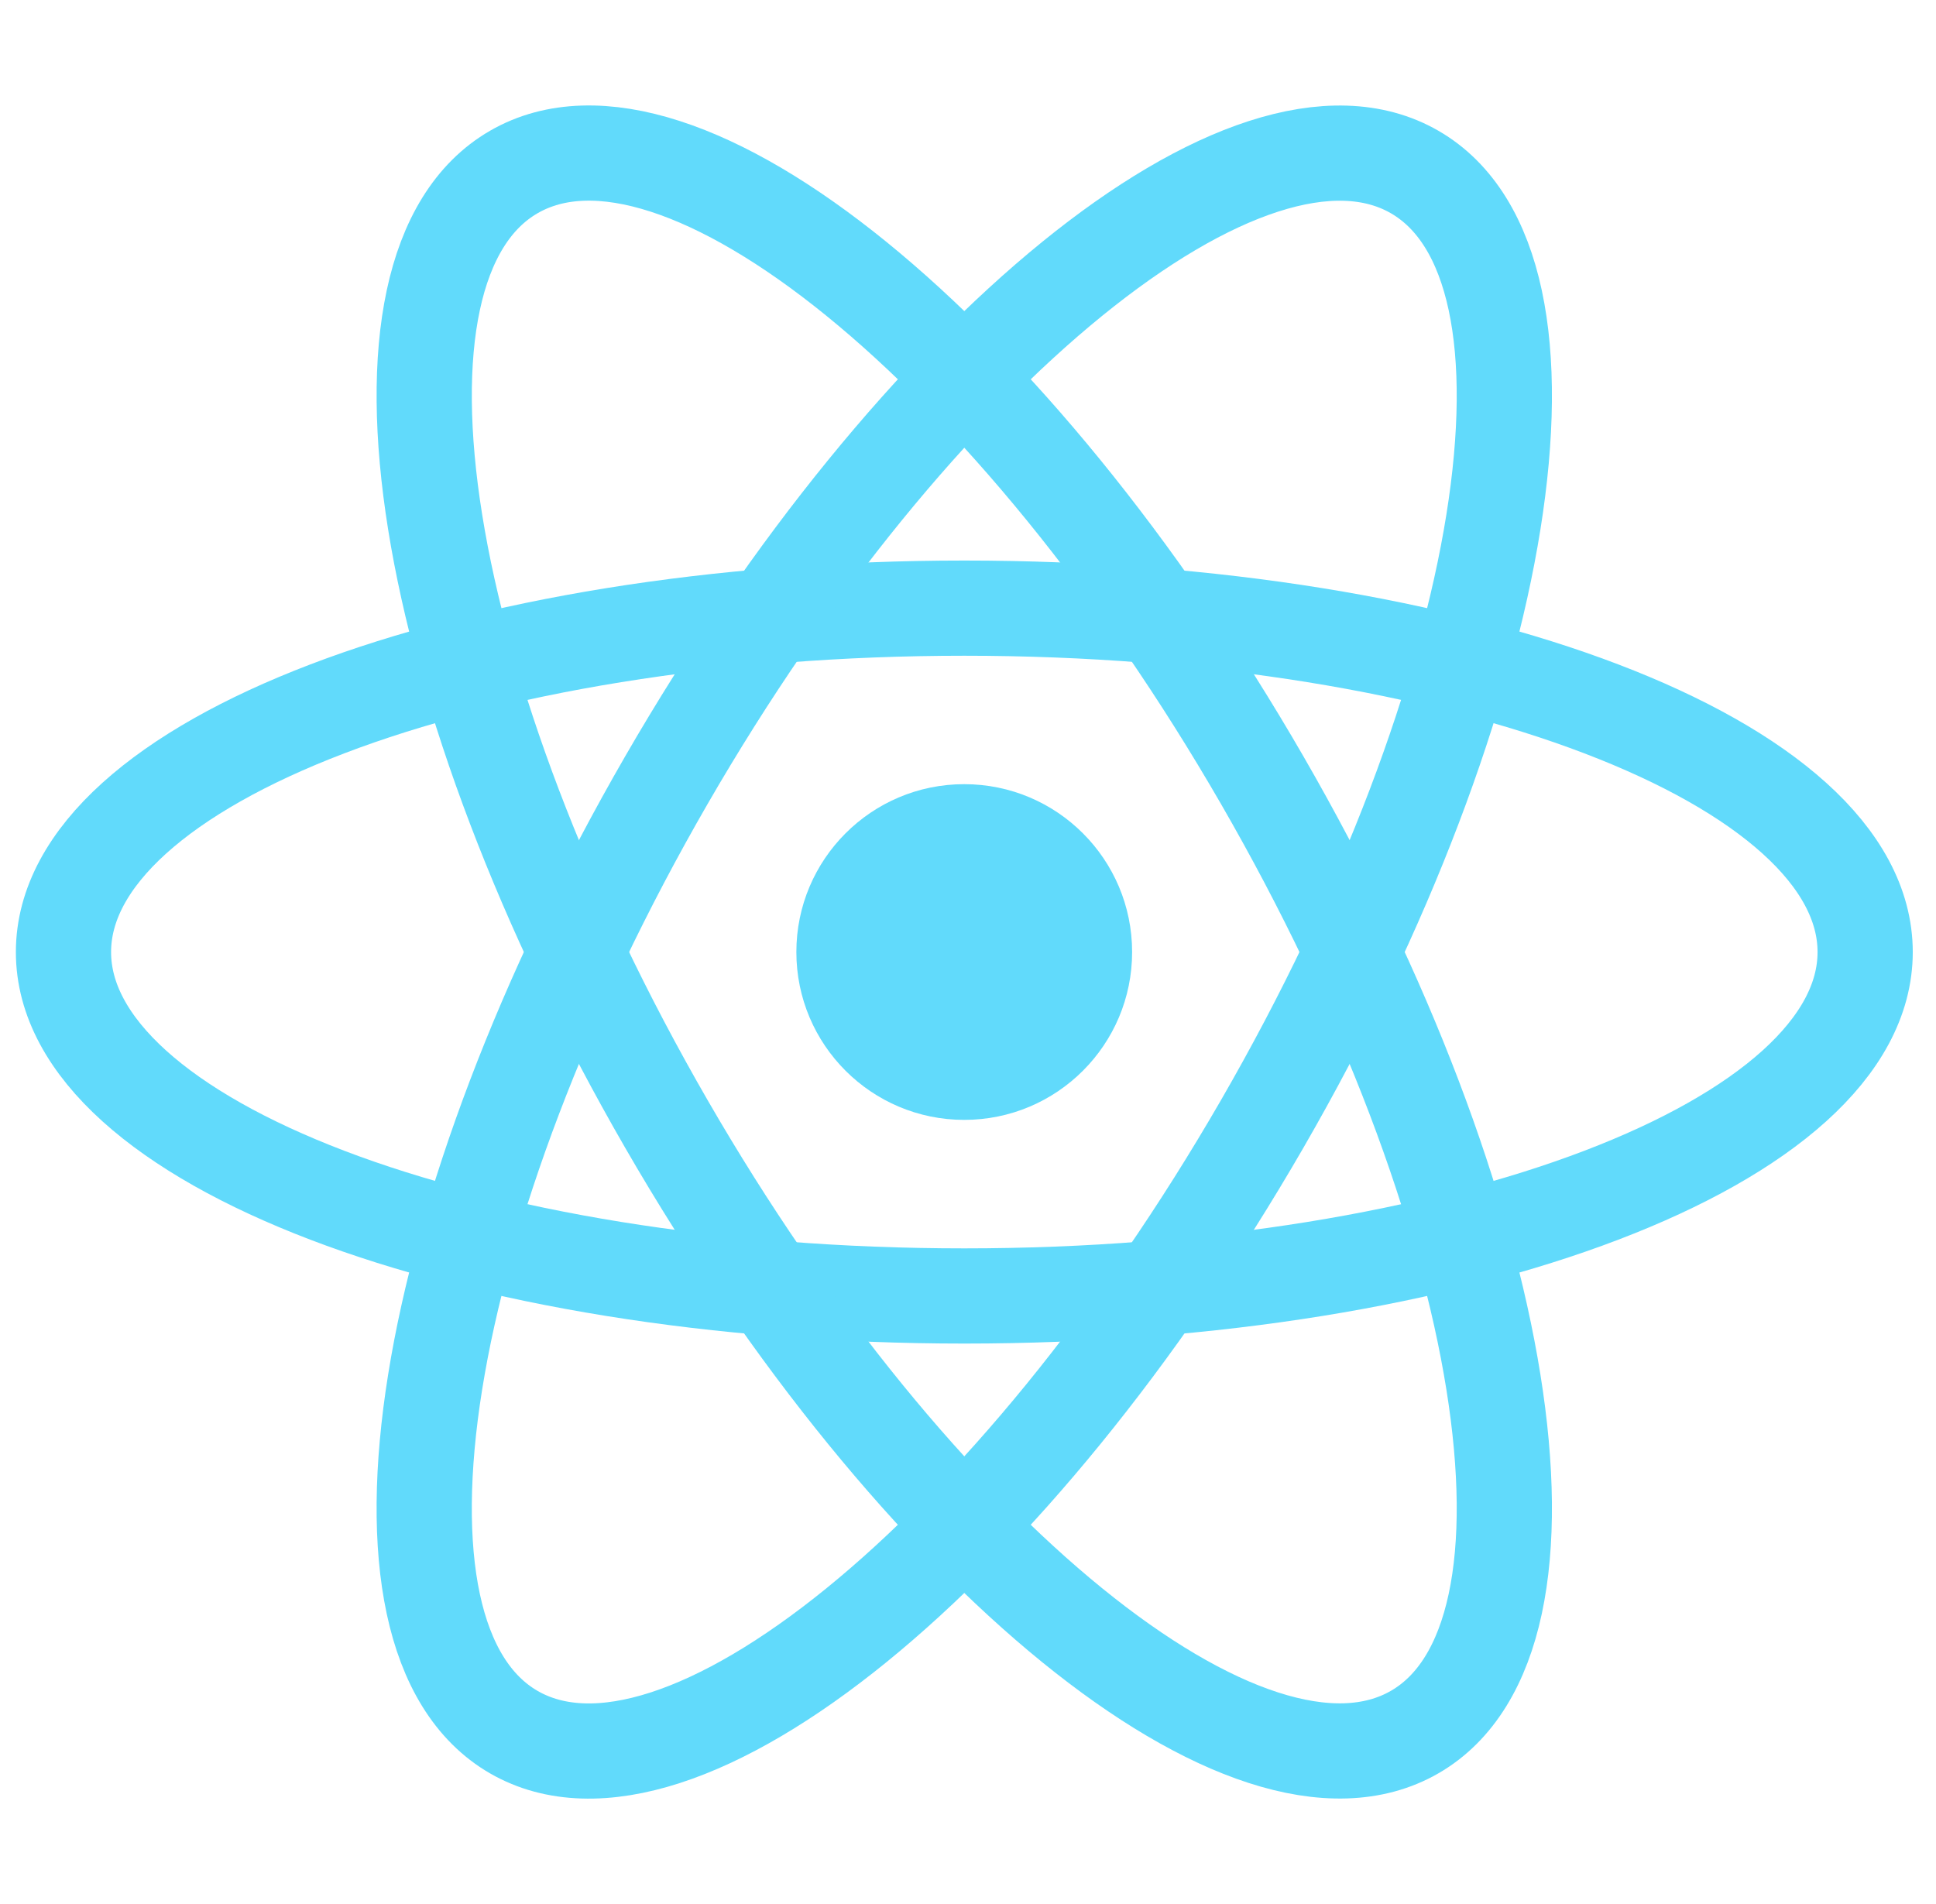
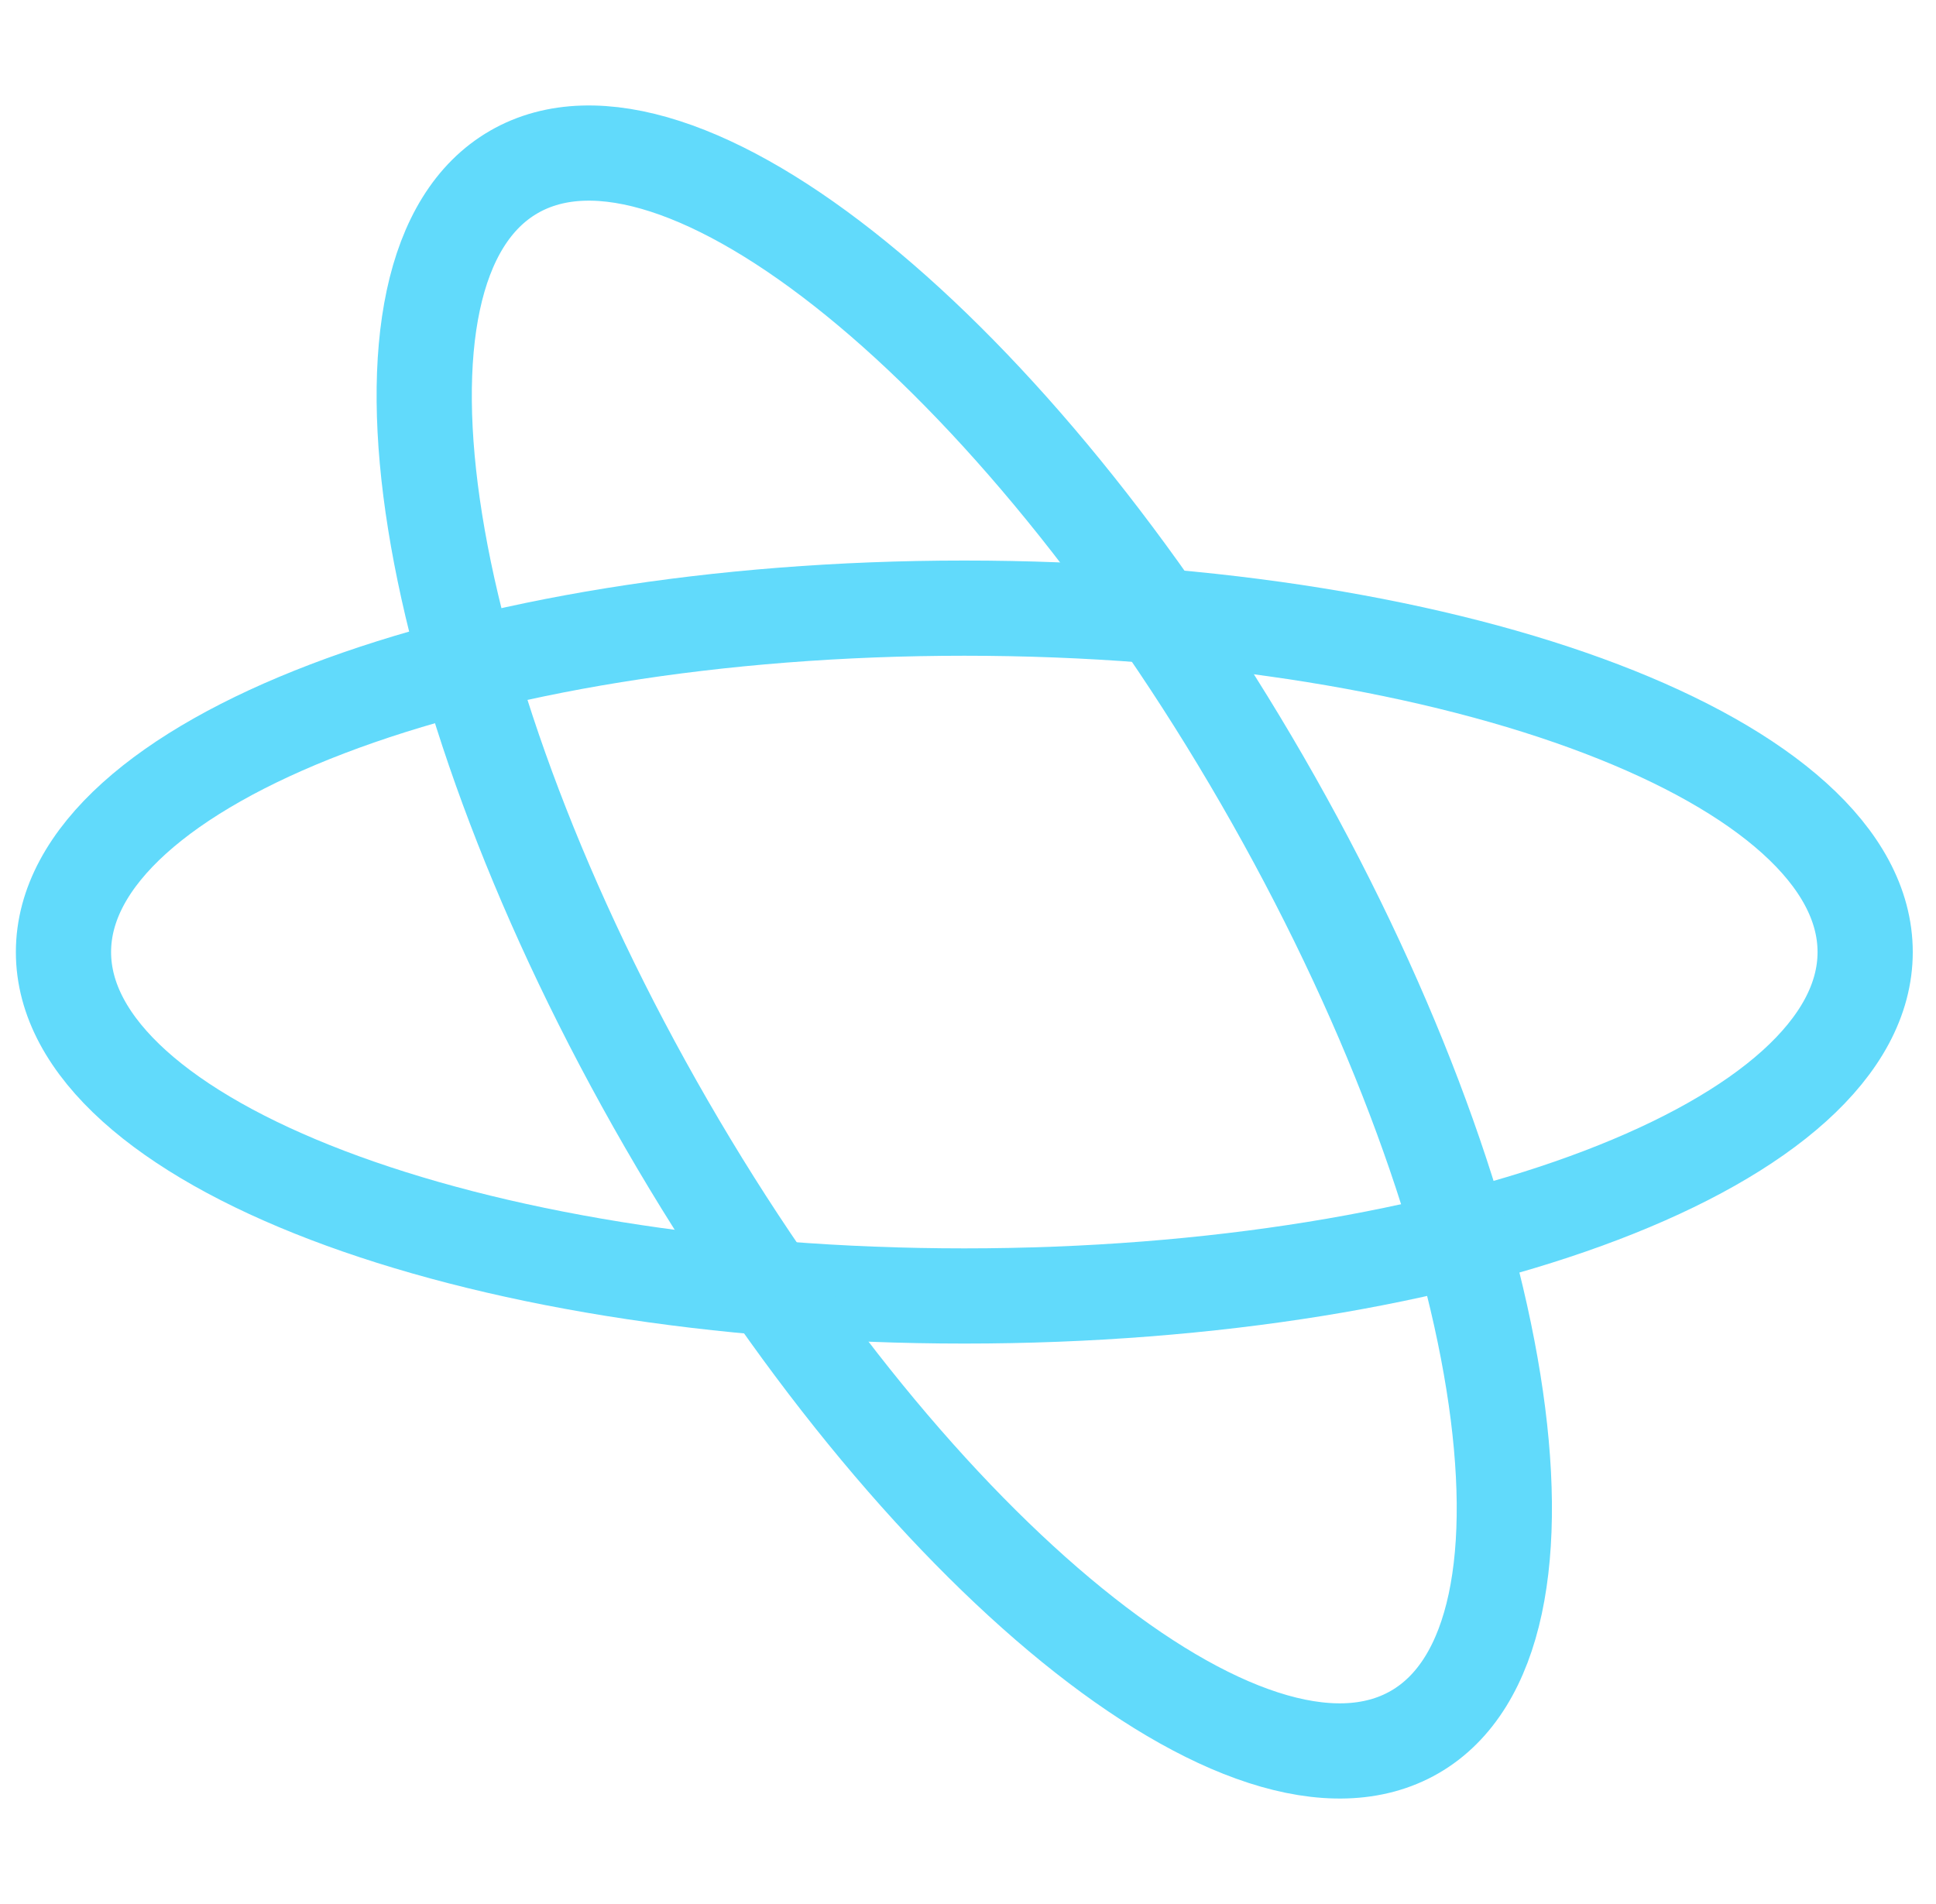
<svg xmlns="http://www.w3.org/2000/svg" width="61" height="60" viewBox="0 0 61 60" fill="none">
-   <path d="M30.381 35.29C33.303 35.29 35.671 32.922 35.671 30.001C35.671 27.079 33.303 24.711 30.381 24.711C27.46 24.711 25.092 27.079 25.092 30.001C25.092 32.922 27.46 35.29 30.381 35.29Z" fill="#61DAFB" />
  <path d="M30.384 40.839C46.06 40.839 58.768 35.987 58.768 30.002C58.768 24.016 46.06 19.164 30.384 19.164C14.708 19.164 2 24.016 2 30.002C2 35.987 14.708 40.839 30.384 40.839Z" stroke="#61DAFB" stroke-width="3" />
  <path d="M20.997 35.419C28.835 48.995 39.391 57.574 44.575 54.581C49.758 51.589 47.606 38.157 39.768 24.581C31.93 11.005 21.374 2.426 16.191 5.419C11.007 8.411 13.159 21.843 20.997 35.419Z" stroke="#61DAFB" stroke-width="3" />
-   <path d="M20.997 24.584C13.159 38.159 11.007 51.591 16.19 54.584C21.374 57.576 31.93 48.997 39.768 35.421C47.606 21.845 49.758 8.414 44.574 5.421C39.391 2.428 28.835 11.008 20.997 24.584Z" stroke="#61DAFB" stroke-width="3" />
</svg>